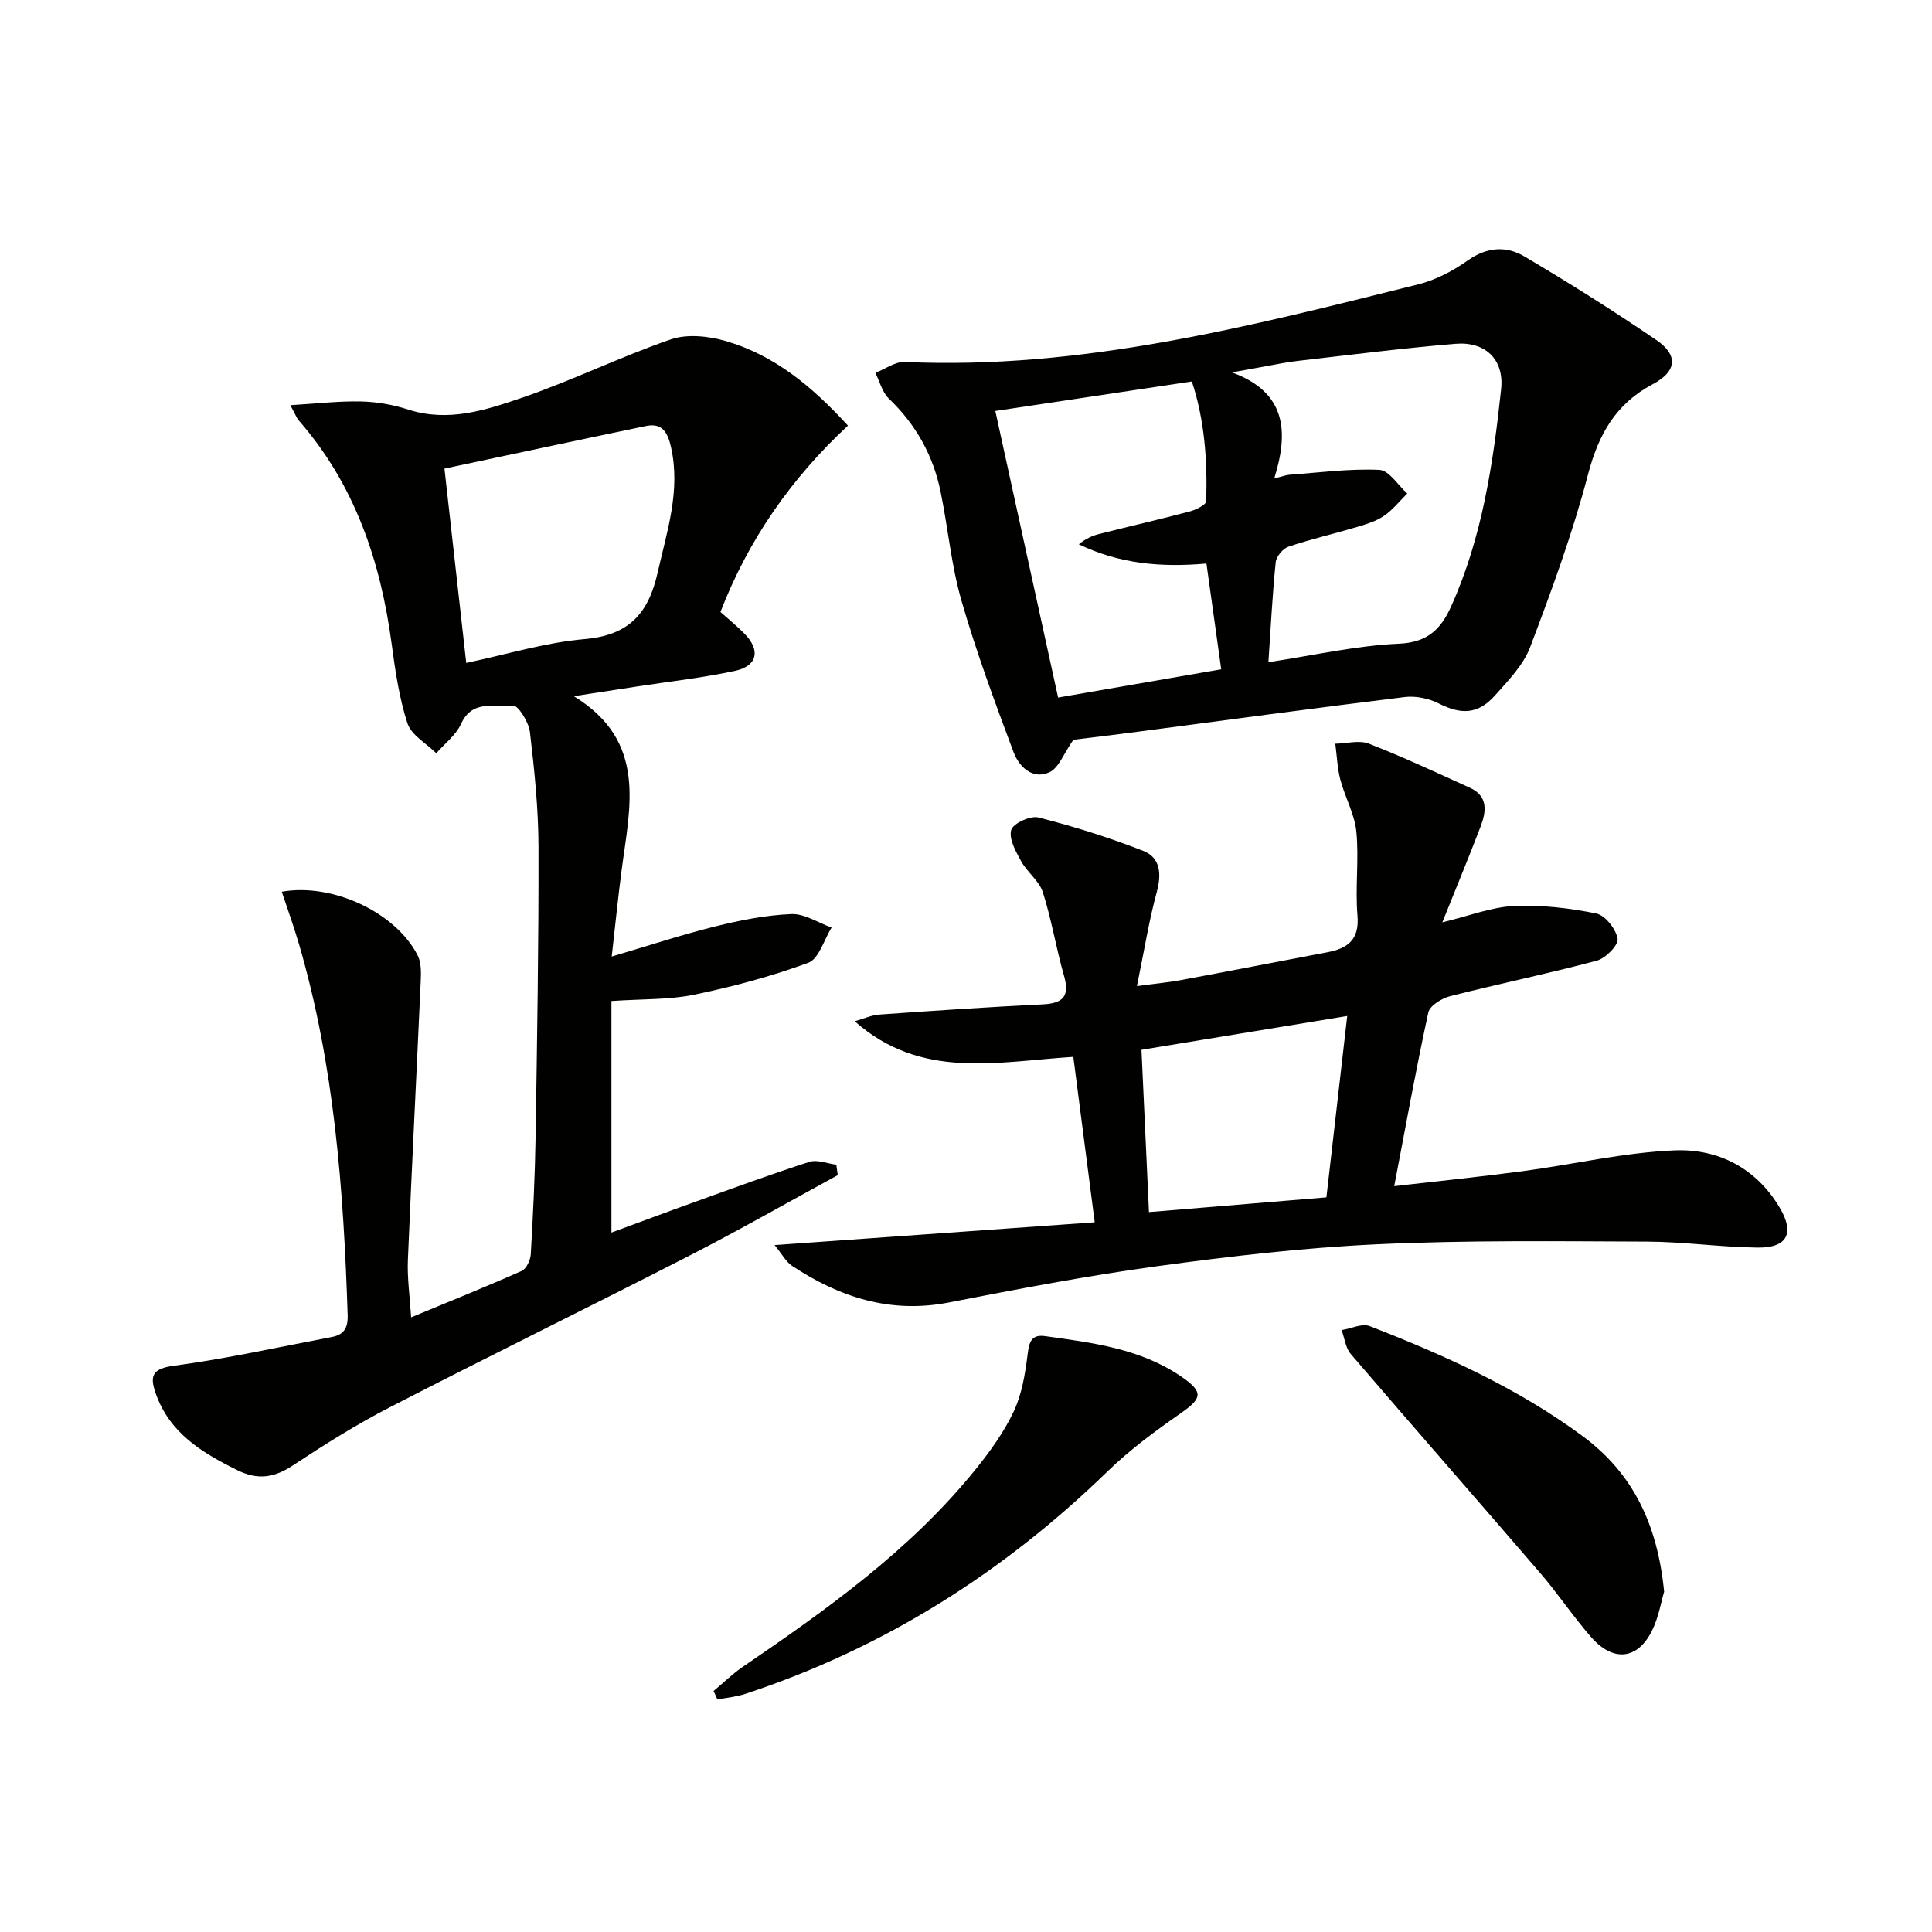
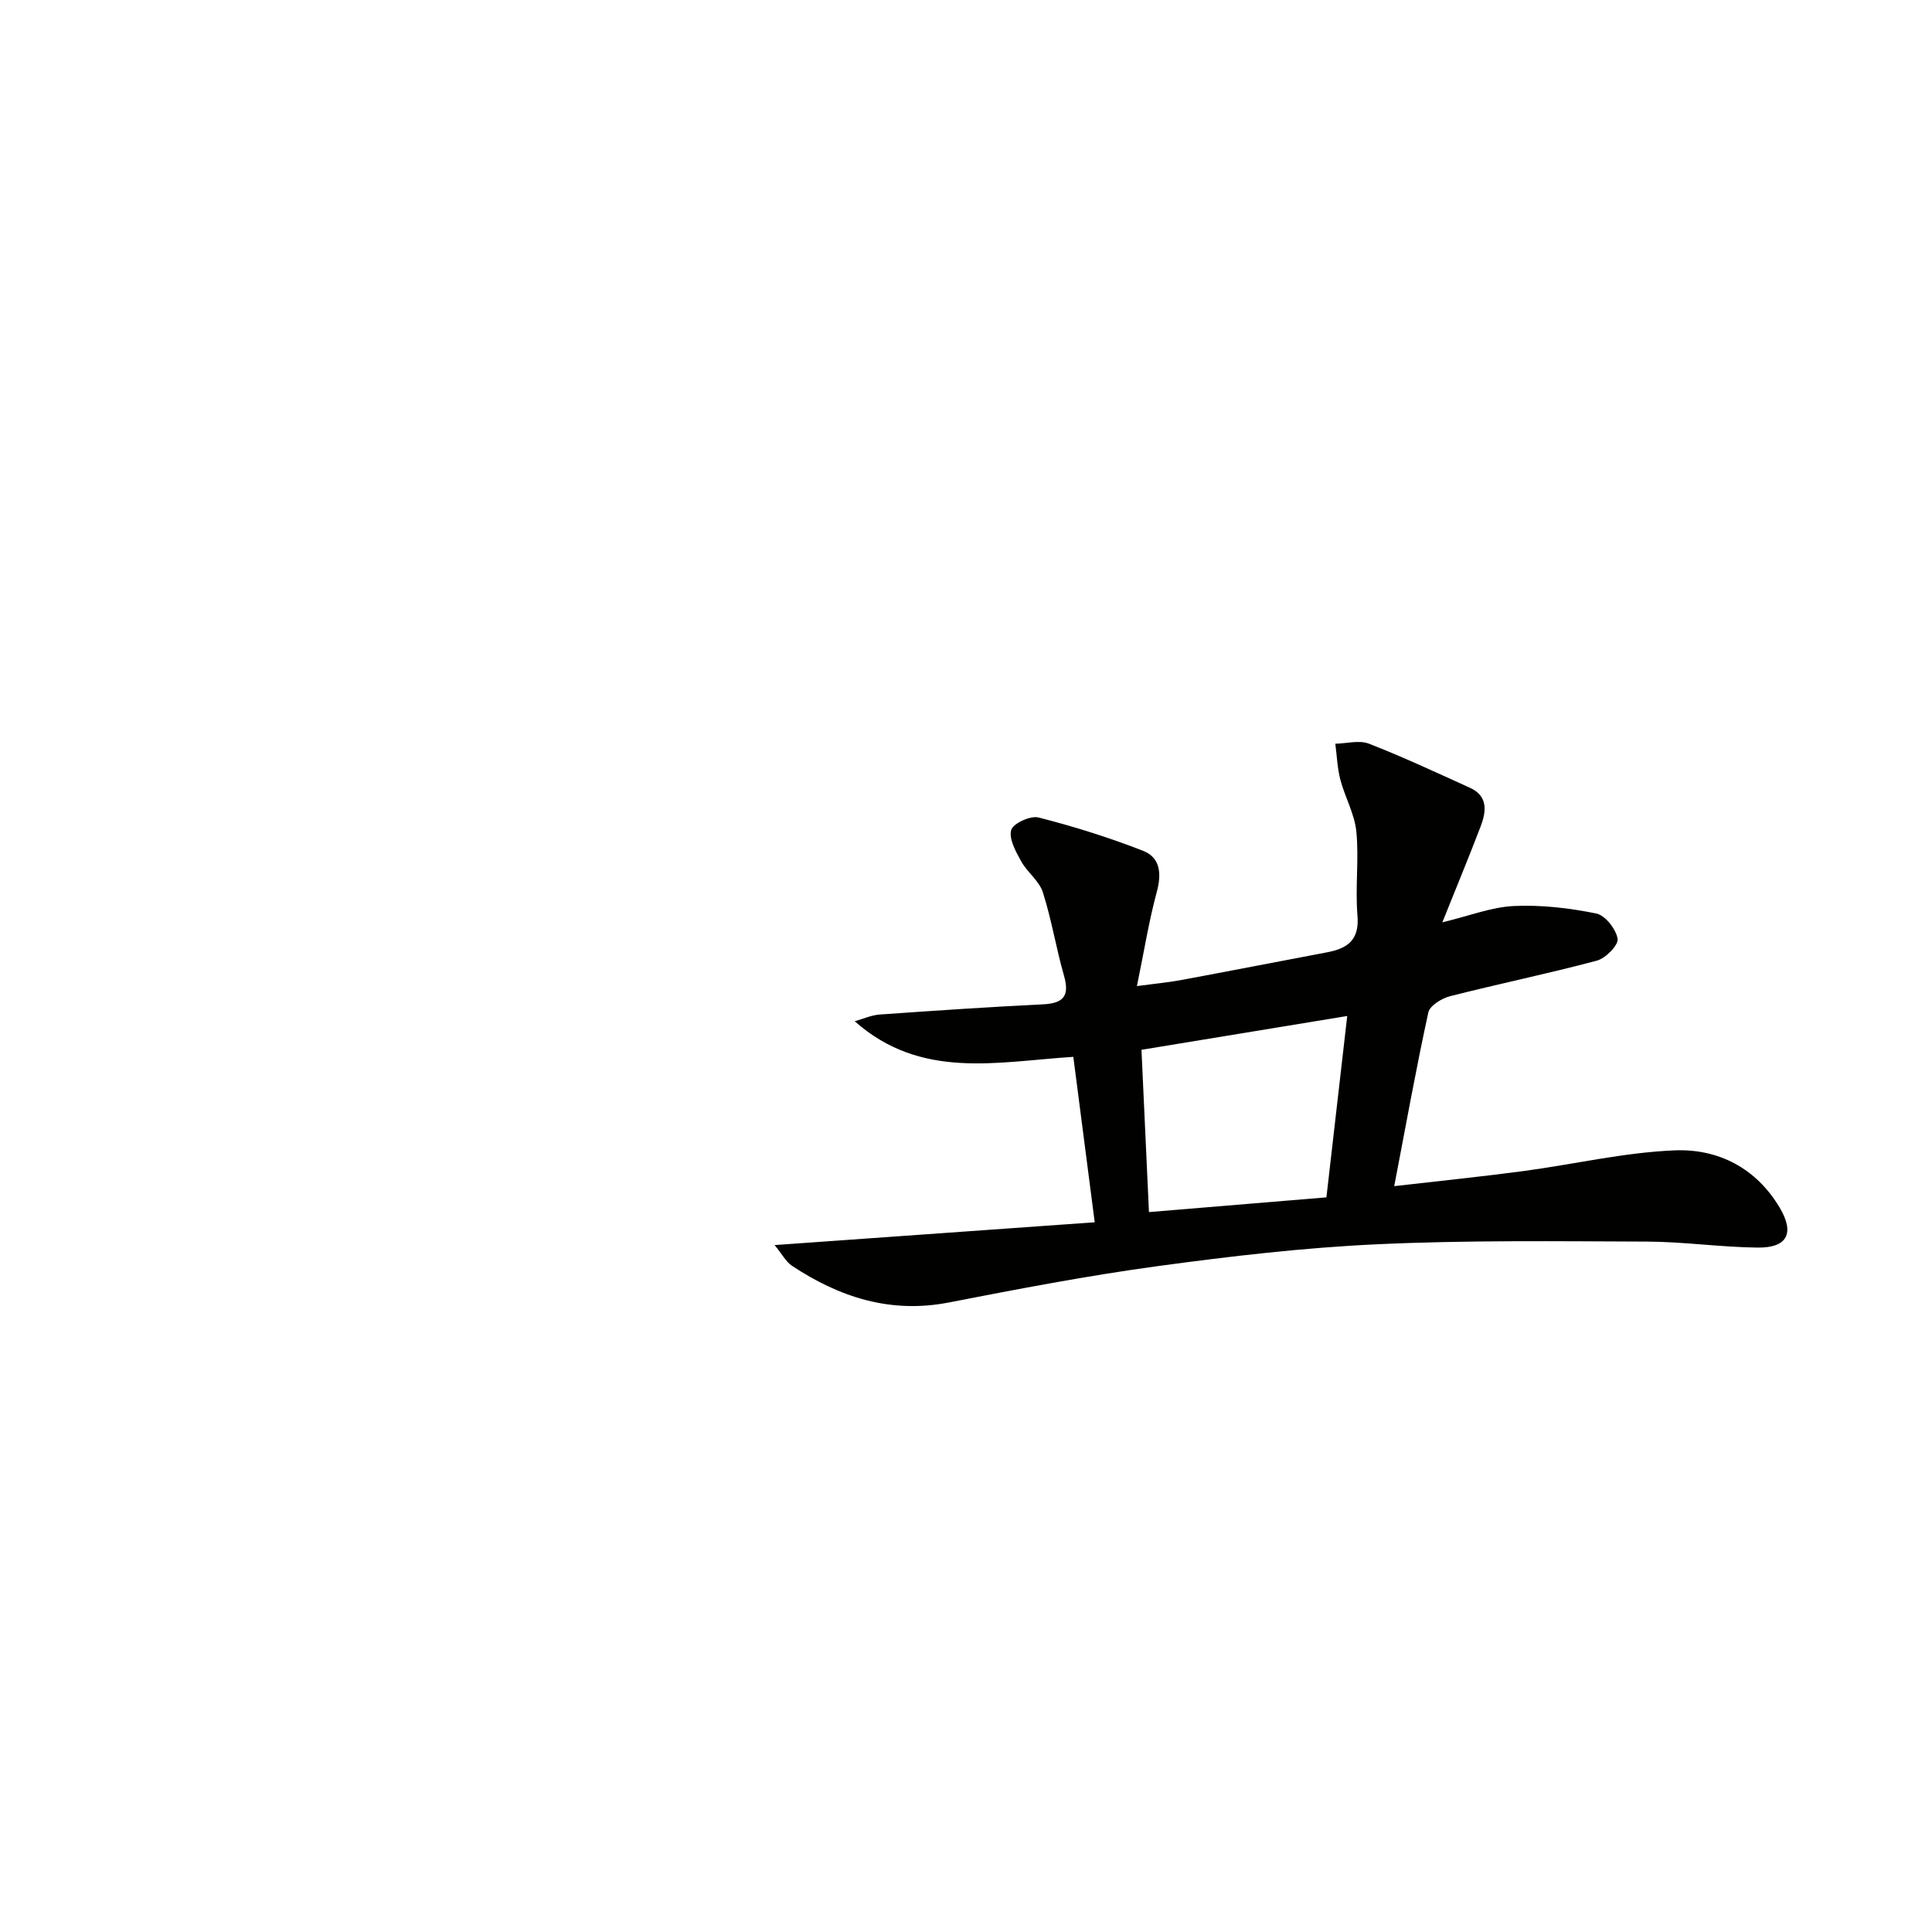
<svg xmlns="http://www.w3.org/2000/svg" enable-background="new 0 0 400 400" viewBox="0 0 400 400">
  <g fill="#010100">
-     <path d="m126.59 207.25v47.94c5.64-2.07 11.57-4.3 17.54-6.44 7.79-2.8 15.57-5.67 23.45-8.2 1.63-.52 3.7.35 5.57.59.1.72.2 1.44.3 2.16-10.17 5.54-20.24 11.29-30.54 16.58-20.67 10.6-41.54 20.83-62.2 31.48-6.92 3.57-13.56 7.74-20.07 12.04-3.88 2.56-7.26 3.09-11.55.96-7.34-3.63-14.04-7.71-16.89-15.97-1.23-3.56-.65-5.04 3.82-5.63 10.97-1.47 21.81-3.89 32.7-5.95 2.47-.47 3.35-1.86 3.26-4.53-.85-25.97-2.75-51.78-10.1-76.89-1.05-3.6-2.34-7.13-3.54-10.77 10.58-1.86 23.6 4.32 28.12 13.16.76 1.48.73 3.51.65 5.26-.86 19.26-1.86 38.52-2.66 57.78-.16 3.77.4 7.58.67 11.92 7.93-3.29 15.47-6.31 22.89-9.61.97-.43 1.81-2.23 1.88-3.44.47-8.14.87-16.28 1-24.43.31-19.97.65-39.94.6-59.92-.02-7.95-.85-15.92-1.78-23.82-.24-2.01-2.46-5.52-3.42-5.4-3.72.43-8.45-1.48-10.83 3.75-1.06 2.33-3.38 4.07-5.13 6.08-2.06-2.04-5.16-3.74-5.97-6.19-1.73-5.3-2.53-10.95-3.28-16.51-2.31-17.14-7.65-32.96-19.24-46.22-.42-.48-.63-1.13-1.73-3.14 5.41-.32 10.03-.88 14.64-.77 3.28.07 6.66.67 9.78 1.68 8.2 2.65 15.92.15 23.36-2.39 10.48-3.58 20.5-8.53 30.98-12.14 3.38-1.16 7.8-.7 11.36.33 10.01 2.9 17.84 9.33 25.33 17.52-11.68 10.85-20.58 23.52-26.4 38.58 1.61 1.44 3.4 2.89 5 4.52 3.32 3.4 2.68 6.65-1.94 7.66-6.63 1.45-13.41 2.18-20.13 3.22-4.09.63-8.19 1.25-13.29 2.04 15.29 9.35 11.6 22.95 9.89 36.09-.75 5.74-1.32 11.5-2.04 17.81 7.65-2.26 14.51-4.52 21.49-6.25 5.14-1.27 10.44-2.32 15.7-2.54 2.73-.11 5.55 1.8 8.33 2.79-1.57 2.52-2.62 6.48-4.82 7.29-7.7 2.84-15.72 4.97-23.77 6.64-5.13 1.04-10.54.83-16.99 1.28zm-30.06-70c8.39-1.76 16.36-4.23 24.49-4.93 9.12-.78 13.21-5.22 15.13-13.74 1.94-8.6 4.78-16.93 2.79-25.93-.66-2.97-1.72-5.17-5.2-4.45-13.88 2.88-27.75 5.86-41.72 8.82 1.56 13.9 2.99 26.72 4.51 40.23z" />
    <path d="m160.37 257.78c22.65-1.61 44.23-3.15 66.28-4.72-1.57-12.16-2.99-23.12-4.43-34.25-15.75.99-31.5 4.82-45.26-7.37 1.71-.48 3.41-1.26 5.14-1.39 11.26-.8 22.54-1.56 33.81-2.11 4.25-.21 5.59-1.71 4.38-5.93-1.64-5.71-2.57-11.63-4.38-17.27-.76-2.38-3.24-4.15-4.5-6.44-1.11-2.01-2.57-4.63-2.05-6.46.39-1.36 3.98-3.02 5.65-2.59 7.34 1.87 14.62 4.15 21.67 6.91 3.53 1.38 3.85 4.7 2.83 8.47-1.64 6.03-2.62 12.24-4.12 19.53 3.76-.51 6.45-.75 9.09-1.24 10.11-1.88 20.21-3.85 30.31-5.76 4.23-.8 6.69-2.57 6.26-7.61-.49-5.75.33-11.62-.23-17.36-.36-3.65-2.35-7.12-3.31-10.74-.63-2.42-.72-4.98-1.05-7.47 2.34-.04 4.94-.79 6.96-.01 7.07 2.75 13.96 5.98 20.87 9.11 3.85 1.74 3.44 4.93 2.25 8.05-2.45 6.4-5.07 12.73-7.92 19.83 5.62-1.35 10.19-3.17 14.84-3.38 5.66-.26 11.46.42 17.03 1.55 1.86.38 4.09 3.23 4.42 5.24.21 1.29-2.48 4.04-4.3 4.52-10.06 2.69-20.28 4.79-30.38 7.36-1.73.44-4.2 1.95-4.51 3.37-2.51 11.48-4.59 23.06-7.06 35.96 9.36-1.08 18.02-1.96 26.65-3.11 10.49-1.4 20.91-3.87 31.42-4.3 8.95-.36 16.81 3.6 21.73 11.85 3.12 5.24 1.66 8.35-4.56 8.28-7.63-.08-15.26-1.21-22.89-1.24-18.61-.07-37.25-.31-55.82.55-15.24.7-30.47 2.48-45.59 4.54-14.45 1.97-28.8 4.72-43.13 7.51-12.1 2.36-22.65-1.07-32.53-7.61-1.26-.87-2.06-2.45-3.57-4.27zm114.25-9.88c1.47-12.78 2.89-25.14 4.31-37.55-14.64 2.41-28.48 4.68-42.6 7 .52 11.33 1.03 22.32 1.55 33.6 12.76-1.06 24.61-2.04 36.74-3.05z" />
-     <path d="m222.23 153.16c-2 2.85-3.01 5.84-4.97 6.73-3.53 1.6-6.3-1.19-7.42-4.18-3.88-10.36-7.73-20.77-10.79-31.39-2.1-7.29-2.77-14.99-4.3-22.46-1.53-7.53-5.1-13.96-10.72-19.33-1.37-1.31-1.89-3.53-2.79-5.33 2.03-.79 4.09-2.35 6.08-2.26 36.51 1.65 71.4-7.36 106.32-16.07 3.61-.9 7.17-2.77 10.23-4.94 3.94-2.8 7.97-3.06 11.7-.86 9.29 5.49 18.43 11.25 27.34 17.32 4.61 3.14 4.27 6.5-.72 9.15-7.68 4.07-11.23 10.39-13.41 18.69-3.18 12.14-7.52 24-11.98 35.75-1.41 3.73-4.54 6.93-7.28 10.01-3.5 3.93-7.01 4-11.63 1.66-2.05-1.04-4.74-1.61-7.01-1.34-18.44 2.25-36.85 4.77-55.27 7.18-4.93.66-9.86 1.23-13.38 1.67zm41.59-54.1c1.65-.41 2.4-.71 3.16-.77 6.2-.45 12.43-1.29 18.6-1.01 2 .09 3.86 3.18 5.78 4.9-1.58 1.56-3 3.37-4.8 4.61-1.6 1.1-3.59 1.71-5.48 2.28-4.77 1.42-9.62 2.53-14.33 4.12-1.14.38-2.51 2.03-2.63 3.21-.68 6.72-1.02 13.48-1.51 20.7 9.4-1.42 18.19-3.44 27.04-3.83 5.99-.26 8.72-3.11 10.8-7.74 6.43-14.29 8.7-29.59 10.34-44.95.66-6.2-3.31-9.91-9.44-9.4-10.91.91-21.79 2.29-32.67 3.54-2.31.26-4.59.75-6.88 1.16-2.25.4-4.49.82-6.74 1.22 11.15 4.09 11.84 12.12 8.76 21.96zm-44.75 45.36c11.29-1.96 22.44-3.89 33.77-5.85-1.07-7.65-2.05-14.66-3.06-21.9-9.34.85-18.05.06-26.42-3.98 1.34-1.11 2.72-1.76 4.18-2.13 6.26-1.59 12.57-3.02 18.81-4.68 1.27-.34 3.35-1.36 3.38-2.11.26-8.42-.32-16.78-2.97-24.79-13.78 2.07-27.04 4.06-40.69 6.11 4.2 19.21 8.49 38.75 13 59.33z" />
-     <path d="m147.74 350.1c1.99-1.66 3.86-3.5 5.99-4.96 17.49-11.93 34.71-24.18 48.17-40.82 3.02-3.73 5.91-7.73 7.95-12.03 1.7-3.58 2.39-7.76 2.89-11.75.32-2.57.7-4.32 3.63-3.91 9.87 1.37 19.83 2.59 28.33 8.47 4.53 3.13 4.17 4.42-.22 7.48-5.29 3.69-10.56 7.57-15.18 12.06-21.57 20.96-46.33 36.6-74.94 46.04-1.87.62-3.87.8-5.82 1.18-.26-.59-.53-1.17-.8-1.76z" />
-     <path d="m344.54 329.55c-.62 2.08-1.13 5.24-2.47 7.98-2.98 6.09-8.05 6.66-12.65 1.41-3.72-4.25-6.87-9-10.56-13.29-13.02-15.14-26.2-30.16-39.2-45.32-1.08-1.26-1.28-3.28-1.89-4.95 1.96-.31 4.23-1.44 5.82-.82 15.51 6.04 30.66 12.84 44.15 22.83 10.46 7.76 15.44 18.35 16.8 32.16z" />
  </g>
</svg>